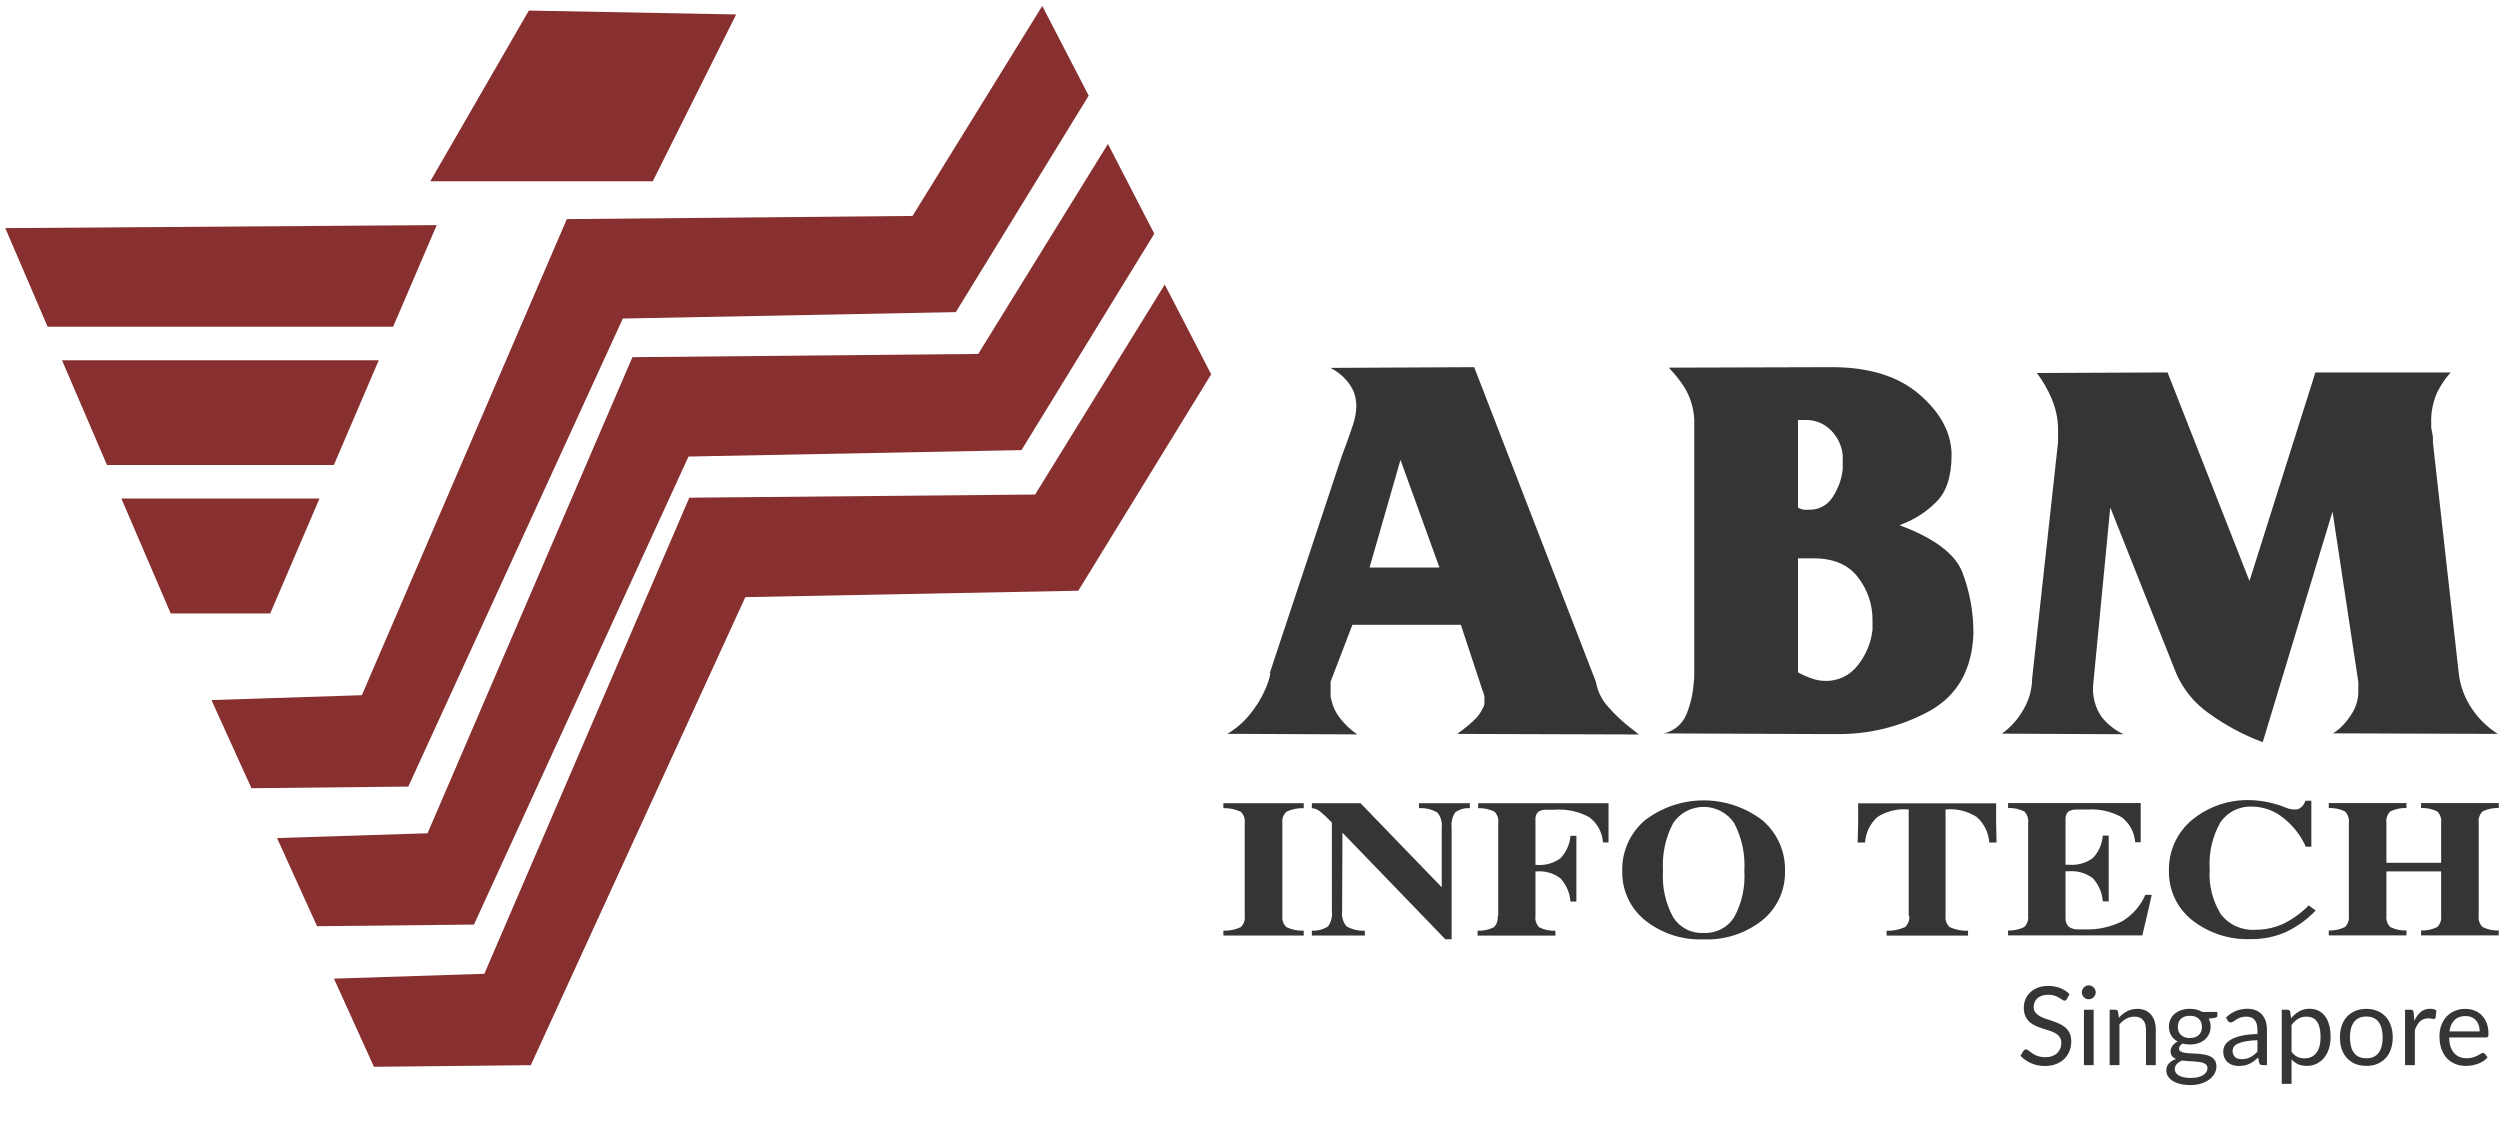
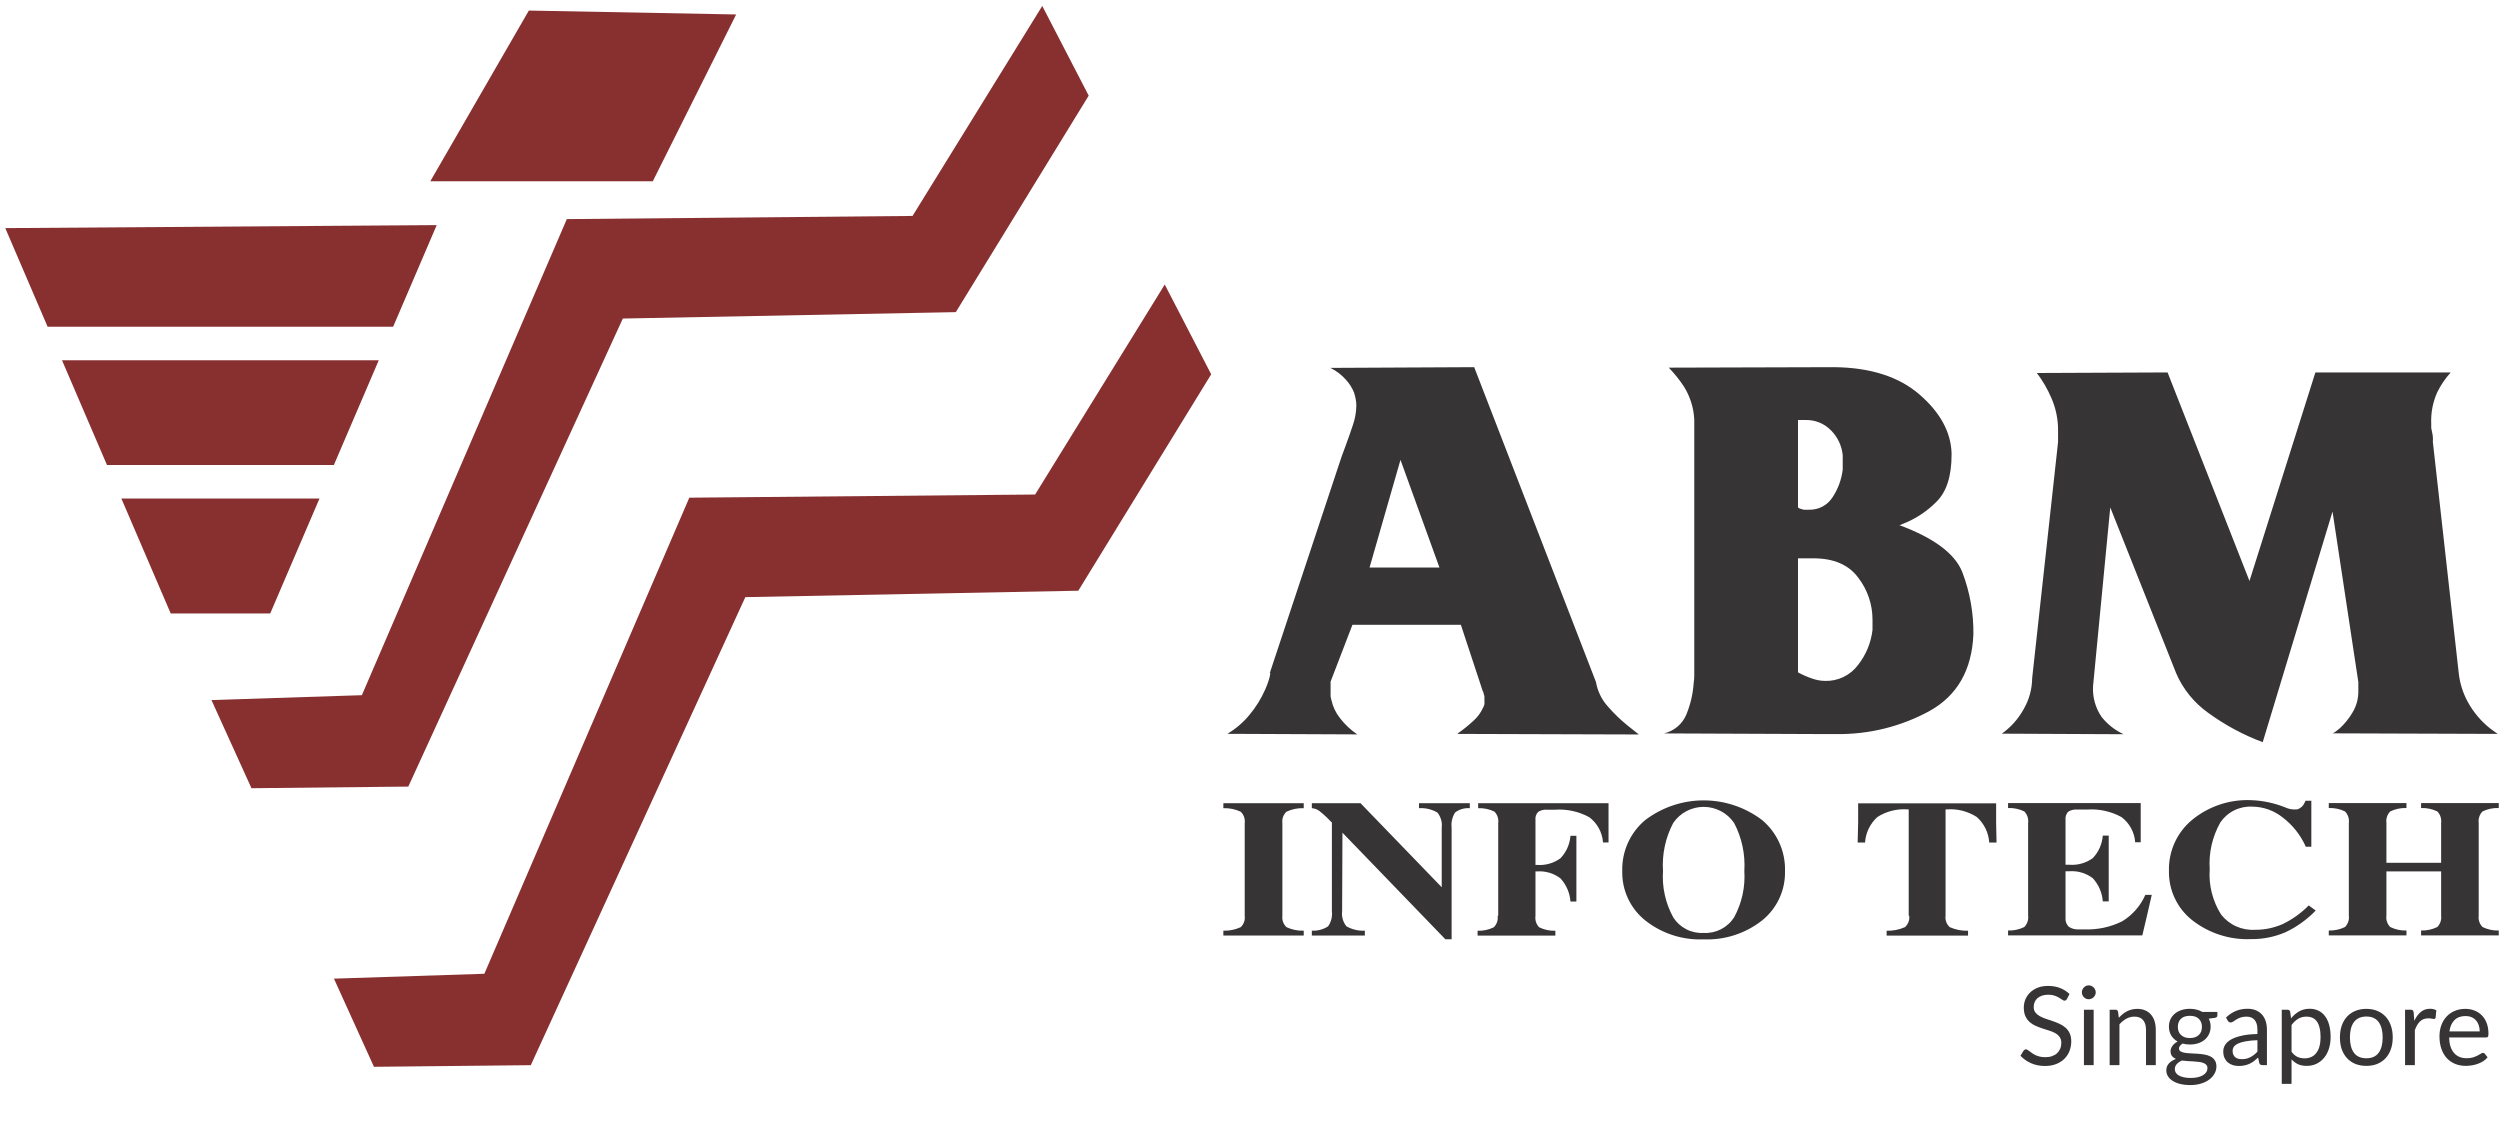
<svg xmlns="http://www.w3.org/2000/svg" width="238" height="109" viewBox="0 0 238 109" fill="none">
  <path d="M193.471 64.489L195.928 42.079V41.005C195.937 39.942 195.724 38.889 195.302 37.914C194.937 37.059 194.47 36.252 193.911 35.51L206.353 35.456L214.15 55.309L220.425 35.456H233.307C232.794 36.022 232.363 36.657 232.025 37.342C231.601 38.291 231.405 39.325 231.453 40.363C231.446 40.489 231.446 40.616 231.453 40.742C231.472 40.875 231.497 41.006 231.53 41.136C231.567 41.281 231.593 41.428 231.607 41.577C231.62 41.739 231.62 41.901 231.607 42.063L234.065 64.018C234.164 65.004 234.461 65.961 234.938 66.831C235.471 67.804 236.194 68.661 237.063 69.35C237.318 69.543 237.558 69.721 237.774 69.868L222.056 69.814C222.178 69.772 222.291 69.706 222.388 69.621C222.496 69.528 222.62 69.427 222.767 69.319C223.237 68.88 223.64 68.375 223.965 67.82C224.337 67.203 224.527 66.493 224.513 65.772V64.93L222.056 48.702L215.41 70.656C213.563 69.965 211.819 69.026 210.225 67.866C208.881 66.912 207.825 65.608 207.172 64.095L200.897 48.307L199.259 65.308C199.194 66.356 199.482 67.396 200.078 68.26C200.638 68.96 201.352 69.521 202.165 69.899L190.573 69.845C191.429 69.237 192.136 68.445 192.644 67.526C193.174 66.621 193.456 65.592 193.463 64.543L193.471 64.489ZM171.169 48.307C171.235 48.376 171.322 48.422 171.416 48.439C171.516 48.459 171.614 48.488 171.71 48.524H171.957C172.039 48.534 172.122 48.534 172.204 48.524C172.654 48.541 173.1 48.439 173.497 48.229C173.895 48.018 174.23 47.707 174.468 47.326C174.987 46.539 175.315 45.642 175.427 44.706V43.338C175.344 42.467 174.968 41.65 174.36 41.02C174.037 40.676 173.643 40.405 173.206 40.226C172.768 40.048 172.298 39.965 171.826 39.985H171.169V48.307ZM171.169 64.01C171.604 64.246 172.059 64.445 172.529 64.605C172.917 64.741 173.324 64.814 173.734 64.822C174.339 64.842 174.94 64.716 175.486 64.455C176.032 64.194 176.508 63.806 176.872 63.322C177.639 62.356 178.121 61.194 178.263 59.968V58.987C178.264 57.538 177.783 56.129 176.895 54.984C175.988 53.763 174.569 53.153 172.637 53.153C172.521 53.146 172.405 53.146 172.289 53.153C172.171 53.159 172.052 53.159 171.934 53.153C171.797 53.144 171.661 53.144 171.524 53.153C171.406 53.159 171.287 53.159 171.169 53.153V64.01ZM161.293 63.616V41.553C161.293 41.005 161.293 40.471 161.293 39.946C161.241 38.831 160.903 37.748 160.311 36.801C159.887 36.157 159.403 35.554 158.866 35L174.608 34.954C178.064 34.99 180.774 35.858 182.737 37.558C184.7 39.258 185.717 41.115 185.79 43.13V43.292C185.79 45.353 185.3 46.855 184.321 47.797C183.407 48.715 182.309 49.428 181.099 49.892C181.036 49.923 180.972 49.952 180.906 49.977H180.774C184.123 51.213 186.14 52.722 186.825 54.505C187.539 56.385 187.893 58.383 187.868 60.394C187.724 63.773 186.341 66.2 183.719 67.673C180.978 69.174 177.894 69.936 174.77 69.883H174.113C174.049 69.892 173.984 69.892 173.92 69.883C173.858 69.875 173.796 69.875 173.734 69.883H173.348L158.403 69.821C158.881 69.714 159.327 69.491 159.701 69.174C160.075 68.856 160.367 68.453 160.551 67.998C160.94 67.047 161.172 66.04 161.239 65.015C161.272 64.8 161.29 64.583 161.293 64.366V63.655V63.616ZM130.382 54.026H137.035L133.326 43.779L130.382 54.026ZM120.884 64.072L127.484 44.181C127.561 43.926 127.654 43.655 127.762 43.354L128.087 42.481C128.342 41.785 128.581 41.113 128.798 40.456C129.001 39.872 129.11 39.259 129.122 38.64C129.124 38.43 129.106 38.221 129.068 38.014C129.025 37.798 128.971 37.584 128.906 37.373C128.723 36.923 128.462 36.509 128.133 36.152C127.719 35.684 127.217 35.301 126.657 35.023L140.343 34.954L151.934 64.922C152.082 65.785 152.47 66.589 153.055 67.24C153.64 67.919 154.287 68.542 154.987 69.103L155.505 69.512L156.022 69.922L138.674 69.868C138.712 69.868 138.735 69.868 138.759 69.868L138.836 69.783C139.334 69.43 139.809 69.046 140.258 68.631C140.651 68.283 140.967 67.857 141.185 67.379C141.252 67.276 141.297 67.161 141.316 67.039C141.328 66.931 141.328 66.823 141.316 66.715C141.324 66.651 141.324 66.586 141.316 66.522C141.31 66.442 141.31 66.362 141.316 66.282C141.278 66.166 141.255 66.073 141.231 65.981C141.226 65.91 141.199 65.843 141.154 65.787L139.075 59.482H128.751L126.672 64.891C126.679 64.973 126.679 65.056 126.672 65.138C126.666 65.218 126.666 65.298 126.672 65.378V65.44C126.679 65.522 126.679 65.605 126.672 65.687C126.669 65.751 126.669 65.816 126.672 65.88C126.664 66.017 126.664 66.153 126.672 66.29C126.688 66.41 126.714 66.529 126.75 66.645C126.887 67.275 127.167 67.865 127.569 68.369C128.03 68.967 128.583 69.488 129.207 69.914L116.843 69.86C117.644 69.388 118.356 68.779 118.945 68.059C119.556 67.331 120.061 66.519 120.444 65.648C120.56 65.393 120.653 65.138 120.745 64.876C120.835 64.625 120.9 64.366 120.938 64.103L120.884 64.072Z" fill="#373435" />
  <path d="M118.496 87.17V78.361C118.522 78.161 118.501 77.959 118.434 77.769C118.367 77.58 118.256 77.409 118.11 77.271C117.595 77.032 117.031 76.918 116.464 76.939V76.467H124.115V76.939C123.55 76.917 122.988 77.031 122.476 77.271C122.328 77.408 122.215 77.578 122.146 77.768C122.078 77.957 122.056 78.161 122.082 78.361V87.17C122.055 87.371 122.077 87.576 122.146 87.767C122.214 87.958 122.328 88.129 122.476 88.267C122.988 88.507 123.55 88.621 124.115 88.6V89.063H116.464V88.6C117.034 88.62 117.6 88.506 118.118 88.267C118.263 88.127 118.373 87.955 118.438 87.764C118.504 87.573 118.524 87.37 118.496 87.17ZM127.77 86.745C127.738 87 127.758 87.258 127.828 87.505C127.898 87.752 128.018 87.983 128.179 88.182C128.711 88.489 129.321 88.633 129.934 88.6V89.063H124.887V88.6C125.433 88.63 125.974 88.487 126.433 88.19C126.728 87.77 126.857 87.255 126.796 86.745V78.306C126.43 77.916 126.038 77.552 125.621 77.217C125.41 77.053 125.154 76.957 124.887 76.939V76.467H129.524L137.252 84.465V78.801C137.284 78.545 137.265 78.285 137.194 78.037C137.124 77.788 137.004 77.557 136.842 77.356C136.312 77.046 135.701 76.9 135.088 76.939V76.467H139.926V76.939C139.425 76.9 138.928 77.046 138.527 77.348C138.251 77.776 138.134 78.287 138.194 78.793V89.419H137.599L127.801 79.272L127.77 86.745ZM142.63 87.17V78.361C142.658 78.162 142.64 77.96 142.577 77.769C142.514 77.579 142.408 77.406 142.267 77.263C141.787 77.028 141.256 76.917 140.721 76.939V76.467H153.132V80.2H152.607C152.574 79.731 152.441 79.275 152.217 78.861C151.993 78.448 151.683 78.088 151.308 77.804C150.306 77.252 149.165 77.003 148.024 77.085H147.298C146.994 77.055 146.689 77.129 146.432 77.294C146.335 77.396 146.261 77.518 146.217 77.651C146.173 77.785 146.159 77.927 146.177 78.067V82.34H146.324C147.12 82.403 147.913 82.178 148.557 81.707C149.112 81.124 149.447 80.368 149.508 79.566H150.072V85.826H149.508C149.449 85.001 149.111 84.222 148.55 83.615C147.912 83.133 147.121 82.899 146.324 82.959H146.177V87.193C146.149 87.388 146.165 87.587 146.226 87.775C146.286 87.962 146.388 88.133 146.525 88.275C147.004 88.513 147.536 88.628 148.071 88.607V89.071H140.667V88.607C141.202 88.628 141.734 88.513 142.213 88.275C142.355 88.133 142.461 87.96 142.524 87.769C142.587 87.579 142.605 87.376 142.576 87.178M162.181 89.427C160.166 89.512 158.188 88.867 156.61 87.611C155.913 87.049 155.355 86.334 154.979 85.522C154.602 84.71 154.417 83.822 154.438 82.928C154.413 82.009 154.595 81.096 154.971 80.257C155.347 79.418 155.907 78.675 156.61 78.082C158.212 76.859 160.173 76.196 162.189 76.196C164.205 76.196 166.166 76.859 167.769 78.082C168.47 78.675 169.029 79.419 169.404 80.258C169.778 81.097 169.959 82.009 169.932 82.928C169.955 83.822 169.771 84.709 169.396 85.521C169.021 86.333 168.464 87.048 167.769 87.611C166.184 88.867 164.201 89.511 162.181 89.427ZM162.181 88.816C162.754 88.848 163.324 88.728 163.835 88.467C164.345 88.206 164.777 87.815 165.087 87.332C165.823 85.981 166.161 84.448 166.061 82.912C166.161 81.329 165.824 79.749 165.087 78.345C164.765 77.873 164.333 77.487 163.828 77.22C163.323 76.954 162.76 76.814 162.189 76.814C161.618 76.814 161.055 76.954 160.55 77.22C160.045 77.487 159.613 77.873 159.291 78.345C158.551 79.748 158.213 81.329 158.318 82.912C158.213 84.448 158.551 85.982 159.291 87.332C159.598 87.814 160.027 88.205 160.535 88.466C161.043 88.727 161.611 88.848 162.181 88.816ZM181.709 87.178V77.055H181.617C180.6 76.976 179.585 77.231 178.726 77.781C178.034 78.406 177.613 79.277 177.552 80.207H176.849L176.895 78.345V76.475H190.032V78.337L190.071 80.207H189.375C189.315 79.275 188.89 78.403 188.193 77.781C187.336 77.227 186.32 76.972 185.303 77.055H185.218V87.178C185.19 87.379 185.213 87.583 185.283 87.773C185.353 87.963 185.468 88.133 185.62 88.267C186.167 88.508 186.761 88.625 187.358 88.607V89.071H179.607V88.607C180.205 88.625 180.799 88.508 181.346 88.267C181.499 88.133 181.616 87.964 181.687 87.774C181.759 87.584 181.782 87.379 181.756 87.178M191.168 89.048V88.584C191.703 88.603 192.234 88.489 192.714 88.252C192.854 88.109 192.959 87.936 193.022 87.745C193.085 87.555 193.104 87.353 193.077 87.155V78.345C193.103 78.147 193.084 77.945 193.021 77.755C192.958 77.565 192.853 77.391 192.714 77.248C192.233 77.014 191.702 76.902 191.168 76.923V76.452H203.795V80.184H203.27C203.237 79.715 203.104 79.259 202.88 78.846C202.656 78.433 202.346 78.072 201.971 77.789C200.969 77.237 199.828 76.987 198.687 77.07H197.76C197.454 77.041 197.147 77.114 196.887 77.279C196.792 77.382 196.721 77.505 196.679 77.638C196.636 77.771 196.623 77.912 196.639 78.051V82.325H197.003C197.799 82.387 198.591 82.162 199.236 81.691C199.79 81.109 200.126 80.352 200.186 79.55H200.75V85.81H200.186C200.127 84.986 199.789 84.207 199.228 83.6C198.59 83.119 197.799 82.885 197.003 82.943H196.639V87.394C196.626 87.546 196.646 87.698 196.699 87.841C196.751 87.984 196.833 88.114 196.941 88.221C197.224 88.415 197.565 88.505 197.907 88.476H198.409C199.666 88.53 200.915 88.264 202.041 87.703C203.013 87.111 203.779 86.234 204.236 85.192H204.846L204.406 87.116L203.95 89.048H191.168ZM220.456 86.683C219.628 87.545 218.648 88.247 217.566 88.754C216.534 89.197 215.42 89.418 214.297 89.403C212.268 89.489 210.275 88.844 208.679 87.587C207.976 87.028 207.413 86.313 207.032 85.499C206.651 84.686 206.464 83.795 206.484 82.897C206.461 81.977 206.646 81.064 207.026 80.226C207.407 79.388 207.972 78.647 208.679 78.059C210.258 76.76 212.261 76.088 214.305 76.174C215.41 76.213 216.5 76.444 217.527 76.854C217.9 77.032 218.316 77.099 218.725 77.047C218.878 76.995 219.017 76.91 219.135 76.8C219.252 76.689 219.344 76.555 219.405 76.405L219.483 76.228H220.039V80.609H219.513C219.027 79.512 218.272 78.556 217.319 77.827C216.501 77.17 215.486 76.805 214.436 76.792C213.842 76.757 213.249 76.876 212.715 77.137C212.18 77.398 211.722 77.793 211.384 78.283C210.614 79.64 210.259 81.193 210.364 82.75C210.257 84.266 210.636 85.776 211.446 87.062C211.827 87.549 212.32 87.936 212.885 88.189C213.449 88.442 214.066 88.554 214.684 88.515C215.594 88.522 216.495 88.335 217.326 87.966C218.243 87.521 219.077 86.922 219.792 86.196L220.456 86.683ZM223.609 87.155V78.345C223.635 78.147 223.616 77.945 223.553 77.755C223.49 77.565 223.385 77.391 223.246 77.248C222.765 77.015 222.234 76.904 221.7 76.923V76.452H229.096V76.923C228.562 76.902 228.031 77.014 227.55 77.248C227.41 77.39 227.304 77.564 227.241 77.754C227.178 77.944 227.159 78.147 227.187 78.345V82.139H232.396V78.345C232.422 78.147 232.402 77.945 232.339 77.755C232.277 77.565 232.172 77.391 232.032 77.248C231.551 77.015 231.021 76.904 230.487 76.923V76.452H237.882V76.923C237.348 76.902 236.817 77.014 236.337 77.248C236.196 77.39 236.09 77.564 236.027 77.754C235.964 77.944 235.946 78.147 235.973 78.345V87.155C235.945 87.353 235.962 87.556 236.025 87.746C236.088 87.937 236.195 88.11 236.337 88.252C236.816 88.489 237.347 88.603 237.882 88.584V89.048H230.487V88.584C231.021 88.602 231.552 88.488 232.032 88.252C232.173 88.109 232.278 87.936 232.341 87.745C232.404 87.555 232.423 87.353 232.396 87.155V82.959H227.187V87.155C227.158 87.353 227.176 87.556 227.239 87.746C227.302 87.937 227.409 88.11 227.55 88.252C228.03 88.489 228.561 88.603 229.096 88.584V89.048H221.7V88.584C222.235 88.602 222.766 88.488 223.246 88.252C223.386 88.109 223.492 87.936 223.555 87.745C223.618 87.555 223.636 87.353 223.609 87.155Z" fill="#373435" />
  <path fill-rule="evenodd" clip-rule="evenodd" d="M110.884 27.087L115.305 35.634L102.654 56.236L70.955 56.847L50.531 101.405L35.601 101.559L31.791 93.167L46.111 92.703L65.623 47.38L98.543 47.079L110.884 27.087Z" fill="#882F30" />
-   <path fill-rule="evenodd" clip-rule="evenodd" d="M105.475 13.703L109.888 22.25L97.245 42.852L65.546 43.462L45.122 88.02L30.184 88.175L26.374 79.783L40.702 79.327L60.206 34.004L93.126 33.694L105.475 13.703Z" fill="#882F30" />
  <path fill-rule="evenodd" clip-rule="evenodd" d="M99.223 0.566L103.644 9.105L90.993 29.715L59.294 30.325L38.87 74.883L23.94 75.038L20.13 66.645L34.45 66.182L53.962 20.859L86.874 20.557L99.223 0.566Z" fill="#882F30" />
  <path fill-rule="evenodd" clip-rule="evenodd" d="M0.502 21.716L4.533 31.105H37.427L41.575 21.43L0.502 21.716ZM10.183 44.266L5.903 34.297H36.059L31.785 44.266H10.183ZM11.553 47.458L16.251 58.4H25.725L30.416 47.458H11.553Z" fill="#882F30" />
  <path fill-rule="evenodd" clip-rule="evenodd" d="M50.346 1.006L40.964 17.258H62.146L70.082 1.377L50.346 1.006Z" fill="#882F30" />
  <path d="M196.772 95.107C196.74 95.159 196.706 95.199 196.667 95.227C196.633 95.251 196.589 95.264 196.537 95.264C196.478 95.264 196.409 95.234 196.329 95.175C196.249 95.116 196.149 95.052 196.027 94.983C195.909 94.91 195.765 94.844 195.595 94.785C195.429 94.726 195.226 94.696 194.987 94.696C194.761 94.696 194.562 94.728 194.388 94.79C194.218 94.849 194.074 94.93 193.956 95.035C193.842 95.139 193.755 95.262 193.696 95.404C193.637 95.543 193.608 95.694 193.608 95.857C193.608 96.065 193.658 96.238 193.758 96.377C193.863 96.513 193.998 96.629 194.164 96.726C194.334 96.823 194.525 96.908 194.737 96.981C194.952 97.05 195.17 97.123 195.392 97.199C195.618 97.276 195.837 97.362 196.048 97.46C196.263 97.553 196.454 97.673 196.621 97.819C196.791 97.964 196.926 98.143 197.027 98.355C197.131 98.566 197.183 98.826 197.183 99.135C197.183 99.461 197.127 99.768 197.016 100.056C196.905 100.341 196.742 100.589 196.527 100.8C196.315 101.012 196.053 101.179 195.741 101.3C195.432 101.421 195.08 101.482 194.685 101.482C194.199 101.482 193.758 101.395 193.363 101.222C192.967 101.045 192.629 100.807 192.348 100.509L192.64 100.03C192.667 99.992 192.7 99.961 192.739 99.937C192.78 99.909 192.825 99.895 192.874 99.895C192.919 99.895 192.969 99.914 193.025 99.952C193.084 99.987 193.15 100.032 193.222 100.088C193.295 100.143 193.379 100.204 193.472 100.27C193.566 100.336 193.672 100.396 193.79 100.452C193.911 100.507 194.048 100.554 194.201 100.592C194.353 100.627 194.525 100.644 194.716 100.644C194.955 100.644 195.169 100.611 195.356 100.545C195.543 100.48 195.701 100.388 195.83 100.27C195.961 100.148 196.062 100.004 196.131 99.838C196.201 99.671 196.236 99.486 196.236 99.281C196.236 99.055 196.183 98.872 196.079 98.729C195.979 98.584 195.845 98.462 195.679 98.365C195.512 98.268 195.321 98.186 195.106 98.121C194.891 98.051 194.673 97.982 194.451 97.912C194.229 97.84 194.01 97.756 193.795 97.662C193.58 97.569 193.389 97.447 193.222 97.298C193.056 97.149 192.921 96.963 192.817 96.742C192.716 96.516 192.666 96.238 192.666 95.909C192.666 95.645 192.716 95.39 192.817 95.144C192.921 94.897 193.07 94.679 193.264 94.488C193.462 94.297 193.703 94.145 193.987 94.03C194.275 93.916 194.605 93.859 194.976 93.859C195.392 93.859 195.771 93.924 196.111 94.056C196.454 94.188 196.756 94.379 197.016 94.629L196.772 95.107ZM199.317 96.127V101.399H198.391V96.127H199.317ZM199.515 94.473C199.515 94.563 199.496 94.648 199.458 94.728C199.423 94.804 199.374 94.873 199.312 94.936C199.253 94.995 199.182 95.041 199.099 95.076C199.019 95.111 198.934 95.128 198.844 95.128C198.753 95.128 198.668 95.111 198.589 95.076C198.512 95.041 198.445 94.995 198.386 94.936C198.327 94.873 198.28 94.804 198.245 94.728C198.21 94.648 198.193 94.563 198.193 94.473C198.193 94.382 198.21 94.297 198.245 94.218C198.28 94.134 198.327 94.063 198.386 94.004C198.445 93.942 198.512 93.893 198.589 93.859C198.668 93.824 198.753 93.806 198.844 93.806C198.934 93.806 199.019 93.824 199.099 93.859C199.182 93.893 199.253 93.942 199.312 94.004C199.374 94.063 199.423 94.134 199.458 94.218C199.496 94.297 199.515 94.382 199.515 94.473ZM201.713 96.892C201.828 96.764 201.949 96.648 202.078 96.544C202.206 96.44 202.341 96.351 202.484 96.278C202.629 96.202 202.782 96.145 202.941 96.107C203.105 96.065 203.28 96.044 203.467 96.044C203.755 96.044 204.008 96.093 204.227 96.19C204.449 96.284 204.633 96.419 204.778 96.596C204.928 96.769 205.04 96.979 205.117 97.225C205.193 97.472 205.231 97.744 205.231 98.042V101.399H204.3V98.042C204.3 97.644 204.208 97.335 204.024 97.116C203.843 96.894 203.568 96.783 203.196 96.783C202.922 96.783 202.666 96.849 202.426 96.981C202.19 97.113 201.972 97.291 201.771 97.517V101.399H200.839V96.127H201.396C201.528 96.127 201.609 96.192 201.64 96.32L201.713 96.892ZM208.48 98.823C208.667 98.823 208.832 98.797 208.974 98.745C209.116 98.693 209.236 98.62 209.333 98.526C209.43 98.433 209.503 98.322 209.552 98.193C209.6 98.061 209.624 97.918 209.624 97.761C209.624 97.439 209.526 97.182 209.328 96.991C209.134 96.8 208.851 96.705 208.48 96.705C208.105 96.705 207.819 96.8 207.621 96.991C207.427 97.182 207.33 97.439 207.33 97.761C207.33 97.918 207.354 98.061 207.402 98.193C207.454 98.322 207.529 98.433 207.626 98.526C207.723 98.62 207.843 98.693 207.985 98.745C208.127 98.797 208.292 98.823 208.48 98.823ZM210.15 101.685C210.15 101.557 210.114 101.453 210.041 101.373C209.968 101.293 209.869 101.231 209.744 101.186C209.623 101.14 209.48 101.109 209.317 101.092C209.154 101.071 208.981 101.055 208.797 101.045C208.617 101.035 208.433 101.024 208.245 101.014C208.058 101.003 207.878 100.986 207.704 100.962C207.51 101.052 207.35 101.166 207.225 101.305C207.104 101.441 207.043 101.6 207.043 101.784C207.043 101.902 207.073 102.011 207.132 102.112C207.194 102.216 207.288 102.304 207.413 102.377C207.538 102.454 207.694 102.513 207.881 102.554C208.072 102.599 208.296 102.622 208.552 102.622C208.802 102.622 209.026 102.599 209.224 102.554C209.421 102.509 209.588 102.445 209.723 102.362C209.862 102.278 209.968 102.18 210.041 102.065C210.114 101.951 210.15 101.824 210.15 101.685ZM211.092 96.335V96.679C211.092 96.793 211.019 96.866 210.873 96.898L210.275 96.976C210.393 97.205 210.452 97.458 210.452 97.735C210.452 97.992 210.402 98.226 210.301 98.438C210.204 98.646 210.069 98.825 209.895 98.974C209.722 99.123 209.513 99.238 209.271 99.317C209.028 99.397 208.764 99.437 208.48 99.437C208.233 99.437 208.001 99.408 207.782 99.349C207.671 99.418 207.586 99.493 207.527 99.572C207.468 99.649 207.439 99.727 207.439 99.806C207.439 99.931 207.489 100.027 207.59 100.093C207.694 100.155 207.829 100.2 207.996 100.228C208.162 100.256 208.351 100.273 208.563 100.28C208.778 100.287 208.997 100.299 209.219 100.317C209.444 100.33 209.663 100.356 209.874 100.395C210.089 100.433 210.28 100.495 210.447 100.582C210.613 100.669 210.747 100.788 210.847 100.941C210.951 101.094 211.003 101.291 211.003 101.534C211.003 101.76 210.946 101.978 210.832 102.19C210.721 102.402 210.559 102.589 210.348 102.752C210.136 102.918 209.876 103.05 209.567 103.147C209.262 103.248 208.917 103.298 208.532 103.298C208.147 103.298 207.81 103.26 207.522 103.184C207.234 103.108 206.995 103.005 206.804 102.877C206.613 102.748 206.469 102.599 206.372 102.429C206.278 102.263 206.232 102.088 206.232 101.904C206.232 101.644 206.313 101.423 206.476 101.243C206.639 101.062 206.863 100.918 207.147 100.811C206.991 100.742 206.866 100.65 206.773 100.535C206.683 100.417 206.637 100.259 206.637 100.062C206.637 99.985 206.651 99.907 206.679 99.827C206.707 99.744 206.748 99.663 206.804 99.583C206.863 99.499 206.934 99.421 207.017 99.349C207.101 99.276 207.198 99.212 207.309 99.156C207.049 99.01 206.846 98.818 206.7 98.578C206.554 98.336 206.481 98.055 206.481 97.735C206.481 97.479 206.53 97.246 206.627 97.038C206.728 96.826 206.866 96.648 207.043 96.502C207.22 96.353 207.43 96.238 207.673 96.159C207.919 96.079 208.188 96.039 208.48 96.039C208.709 96.039 208.922 96.065 209.12 96.117C209.317 96.166 209.498 96.238 209.661 96.335H211.092ZM214.907 99.026C214.48 99.04 214.116 99.075 213.814 99.13C213.516 99.182 213.271 99.251 213.08 99.338C212.893 99.425 212.756 99.527 212.669 99.645C212.586 99.763 212.544 99.895 212.544 100.041C212.544 100.179 212.567 100.299 212.612 100.4C212.657 100.5 212.718 100.584 212.794 100.65C212.874 100.712 212.966 100.759 213.07 100.79C213.177 100.818 213.292 100.832 213.413 100.832C213.576 100.832 213.725 100.816 213.861 100.785C213.996 100.75 214.123 100.702 214.241 100.639C214.362 100.577 214.477 100.502 214.584 100.415C214.695 100.329 214.803 100.23 214.907 100.119V99.026ZM211.914 96.871C212.206 96.591 212.52 96.381 212.856 96.242C213.193 96.103 213.566 96.034 213.975 96.034C214.27 96.034 214.532 96.082 214.761 96.179C214.99 96.277 215.183 96.412 215.339 96.585C215.495 96.759 215.613 96.969 215.693 97.215C215.772 97.461 215.812 97.732 215.812 98.027V101.399H215.401C215.311 101.399 215.241 101.385 215.193 101.357C215.144 101.326 215.106 101.267 215.078 101.18L214.974 100.681C214.836 100.809 214.7 100.924 214.568 101.024C214.437 101.121 214.298 101.205 214.152 101.274C214.006 101.34 213.85 101.39 213.684 101.425C213.521 101.463 213.339 101.482 213.137 101.482C212.933 101.482 212.74 101.454 212.56 101.399C212.379 101.34 212.222 101.253 212.086 101.139C211.954 101.024 211.849 100.88 211.769 100.707C211.692 100.53 211.654 100.322 211.654 100.082C211.654 99.874 211.712 99.675 211.826 99.484C211.941 99.29 212.126 99.118 212.383 98.969C212.64 98.82 212.974 98.698 213.387 98.604C213.8 98.507 214.307 98.452 214.907 98.438V98.027C214.907 97.617 214.818 97.309 214.641 97.1C214.464 96.889 214.206 96.783 213.866 96.783C213.637 96.783 213.444 96.813 213.288 96.871C213.136 96.927 213.002 96.991 212.888 97.064C212.777 97.133 212.679 97.198 212.596 97.257C212.516 97.312 212.437 97.34 212.357 97.34C212.294 97.34 212.241 97.324 212.195 97.293C212.15 97.258 212.112 97.217 212.081 97.168L211.914 96.871ZM218.155 100.129C218.325 100.358 218.51 100.519 218.711 100.613C218.913 100.707 219.138 100.754 219.388 100.754C219.881 100.754 220.259 100.578 220.522 100.228C220.786 99.878 220.918 99.378 220.918 98.729C220.918 98.386 220.887 98.091 220.824 97.845C220.765 97.598 220.679 97.397 220.564 97.241C220.45 97.081 220.309 96.965 220.143 96.892C219.976 96.82 219.787 96.783 219.575 96.783C219.274 96.783 219.008 96.853 218.779 96.991C218.554 97.13 218.345 97.326 218.155 97.579V100.129ZM218.108 96.944C218.33 96.67 218.587 96.45 218.878 96.284C219.169 96.117 219.502 96.034 219.877 96.034C220.182 96.034 220.458 96.093 220.705 96.211C220.951 96.325 221.161 96.497 221.334 96.726C221.508 96.951 221.641 97.232 221.735 97.569C221.829 97.905 221.875 98.292 221.875 98.729C221.875 99.118 221.823 99.48 221.719 99.817C221.615 100.15 221.464 100.44 221.267 100.686C221.072 100.929 220.833 101.121 220.548 101.264C220.267 101.402 219.95 101.472 219.596 101.472C219.274 101.472 218.996 101.418 218.764 101.31C218.535 101.199 218.332 101.047 218.155 100.853V103.184H217.223V96.127H217.78C217.912 96.127 217.993 96.192 218.025 96.32L218.108 96.944ZM225.279 96.044C225.664 96.044 226.011 96.108 226.32 96.237C226.629 96.365 226.892 96.547 227.111 96.783C227.33 97.019 227.496 97.305 227.611 97.642C227.729 97.975 227.788 98.348 227.788 98.761C227.788 99.177 227.729 99.552 227.611 99.885C227.496 100.218 227.33 100.502 227.111 100.738C226.892 100.974 226.629 101.156 226.32 101.284C226.011 101.409 225.664 101.472 225.279 101.472C224.891 101.472 224.54 101.409 224.228 101.284C223.919 101.156 223.656 100.974 223.437 100.738C223.219 100.502 223.05 100.218 222.932 99.885C222.818 99.552 222.761 99.177 222.761 98.761C222.761 98.348 222.818 97.975 222.932 97.642C223.05 97.305 223.219 97.019 223.437 96.783C223.656 96.547 223.919 96.365 224.228 96.237C224.54 96.108 224.891 96.044 225.279 96.044ZM225.279 100.748C225.8 100.748 226.188 100.575 226.445 100.228C226.702 99.878 226.83 99.39 226.83 98.766C226.83 98.138 226.702 97.649 226.445 97.298C226.188 96.948 225.8 96.773 225.279 96.773C225.016 96.773 224.785 96.818 224.587 96.908C224.393 96.998 224.23 97.128 224.098 97.298C223.97 97.468 223.872 97.678 223.807 97.928C223.744 98.174 223.713 98.454 223.713 98.766C223.713 99.39 223.841 99.878 224.098 100.228C224.358 100.575 224.752 100.748 225.279 100.748ZM229.842 97.184C230.008 96.823 230.213 96.542 230.456 96.341C230.699 96.136 230.995 96.034 231.346 96.034C231.457 96.034 231.563 96.046 231.663 96.07C231.767 96.094 231.859 96.133 231.939 96.185L231.871 96.877C231.851 96.963 231.799 97.007 231.715 97.007C231.667 97.007 231.596 96.996 231.502 96.976C231.408 96.955 231.302 96.944 231.184 96.944C231.018 96.944 230.869 96.969 230.737 97.017C230.609 97.066 230.492 97.139 230.388 97.236C230.288 97.329 230.196 97.447 230.112 97.59C230.033 97.728 229.96 97.888 229.894 98.068V101.399H228.962V96.127H229.493C229.594 96.127 229.663 96.147 229.701 96.185C229.74 96.223 229.766 96.289 229.779 96.382L229.842 97.184ZM236.068 98.188C236.068 97.973 236.037 97.777 235.975 97.6C235.916 97.42 235.827 97.265 235.709 97.137C235.595 97.005 235.454 96.904 235.288 96.835C235.121 96.762 234.932 96.726 234.72 96.726C234.276 96.726 233.924 96.856 233.664 97.116C233.407 97.373 233.248 97.73 233.185 98.188H236.068ZM236.818 100.66C236.703 100.799 236.566 100.92 236.407 101.024C236.247 101.125 236.075 101.208 235.891 101.274C235.711 101.34 235.524 101.389 235.329 101.42C235.135 101.454 234.943 101.472 234.752 101.472C234.387 101.472 234.051 101.411 233.742 101.29C233.437 101.165 233.171 100.984 232.946 100.748C232.724 100.509 232.55 100.214 232.426 99.864C232.301 99.513 232.238 99.111 232.238 98.656C232.238 98.289 232.294 97.945 232.405 97.626C232.519 97.307 232.682 97.031 232.894 96.799C233.106 96.563 233.364 96.379 233.669 96.247C233.975 96.112 234.318 96.044 234.7 96.044C235.015 96.044 235.307 96.098 235.574 96.206C235.845 96.309 236.077 96.462 236.271 96.663C236.469 96.861 236.623 97.108 236.734 97.402C236.845 97.694 236.901 98.027 236.901 98.401C236.901 98.547 236.885 98.644 236.854 98.693C236.823 98.742 236.764 98.766 236.677 98.766H233.154C233.165 99.099 233.21 99.388 233.289 99.635C233.373 99.881 233.487 100.088 233.633 100.254C233.779 100.417 233.952 100.54 234.153 100.624C234.354 100.703 234.58 100.743 234.83 100.743C235.062 100.743 235.262 100.717 235.428 100.665C235.598 100.61 235.744 100.551 235.865 100.488C235.987 100.426 236.087 100.369 236.167 100.317C236.25 100.261 236.322 100.233 236.381 100.233C236.457 100.233 236.516 100.263 236.557 100.322L236.818 100.66Z" fill="#373435" />
</svg>